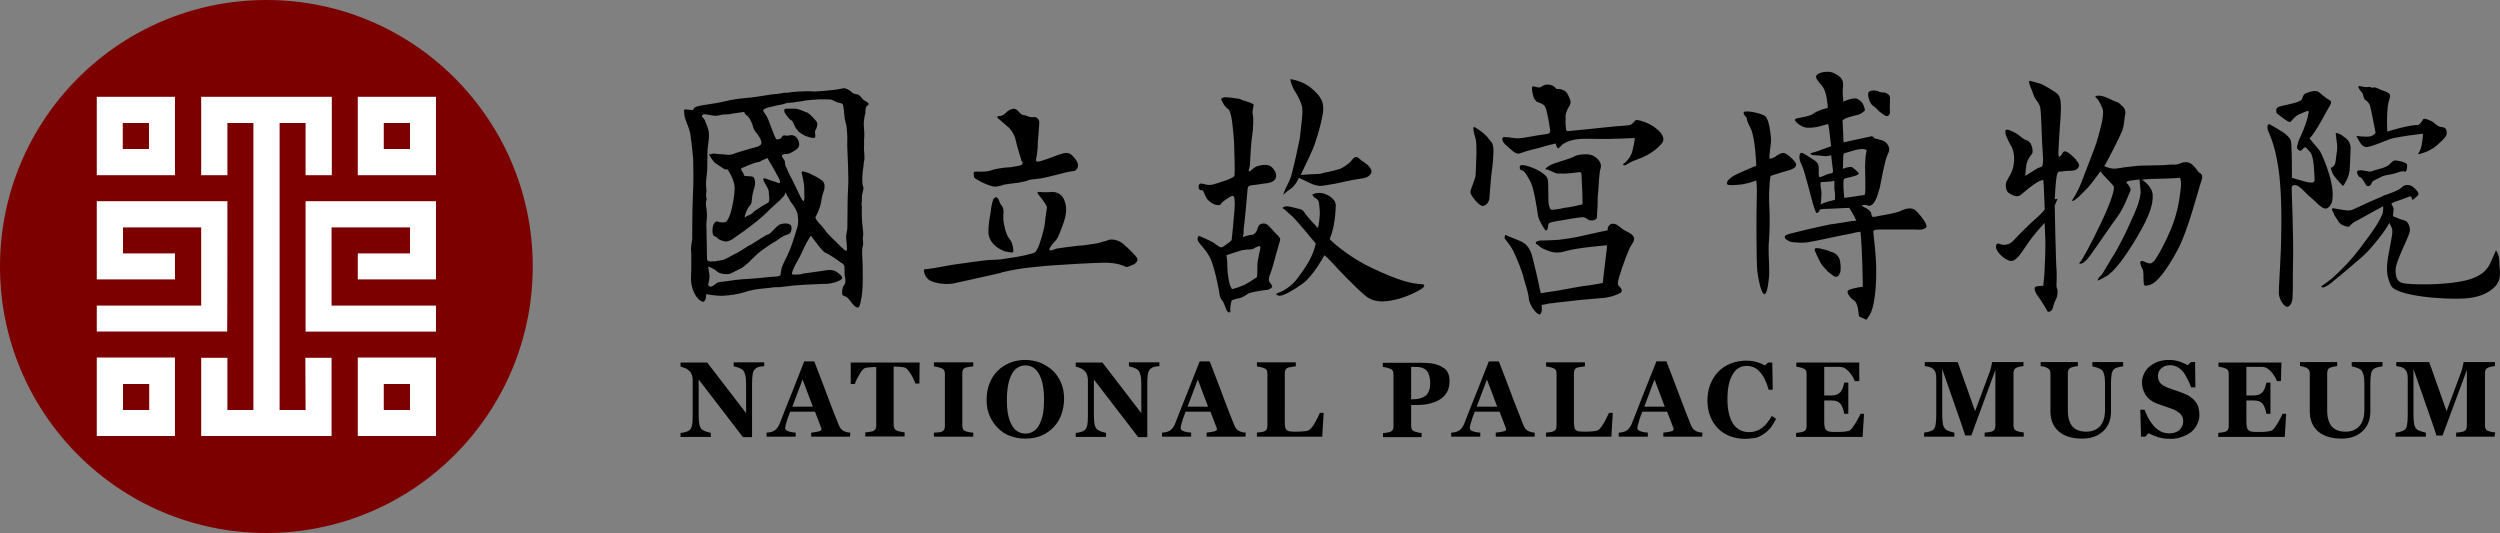
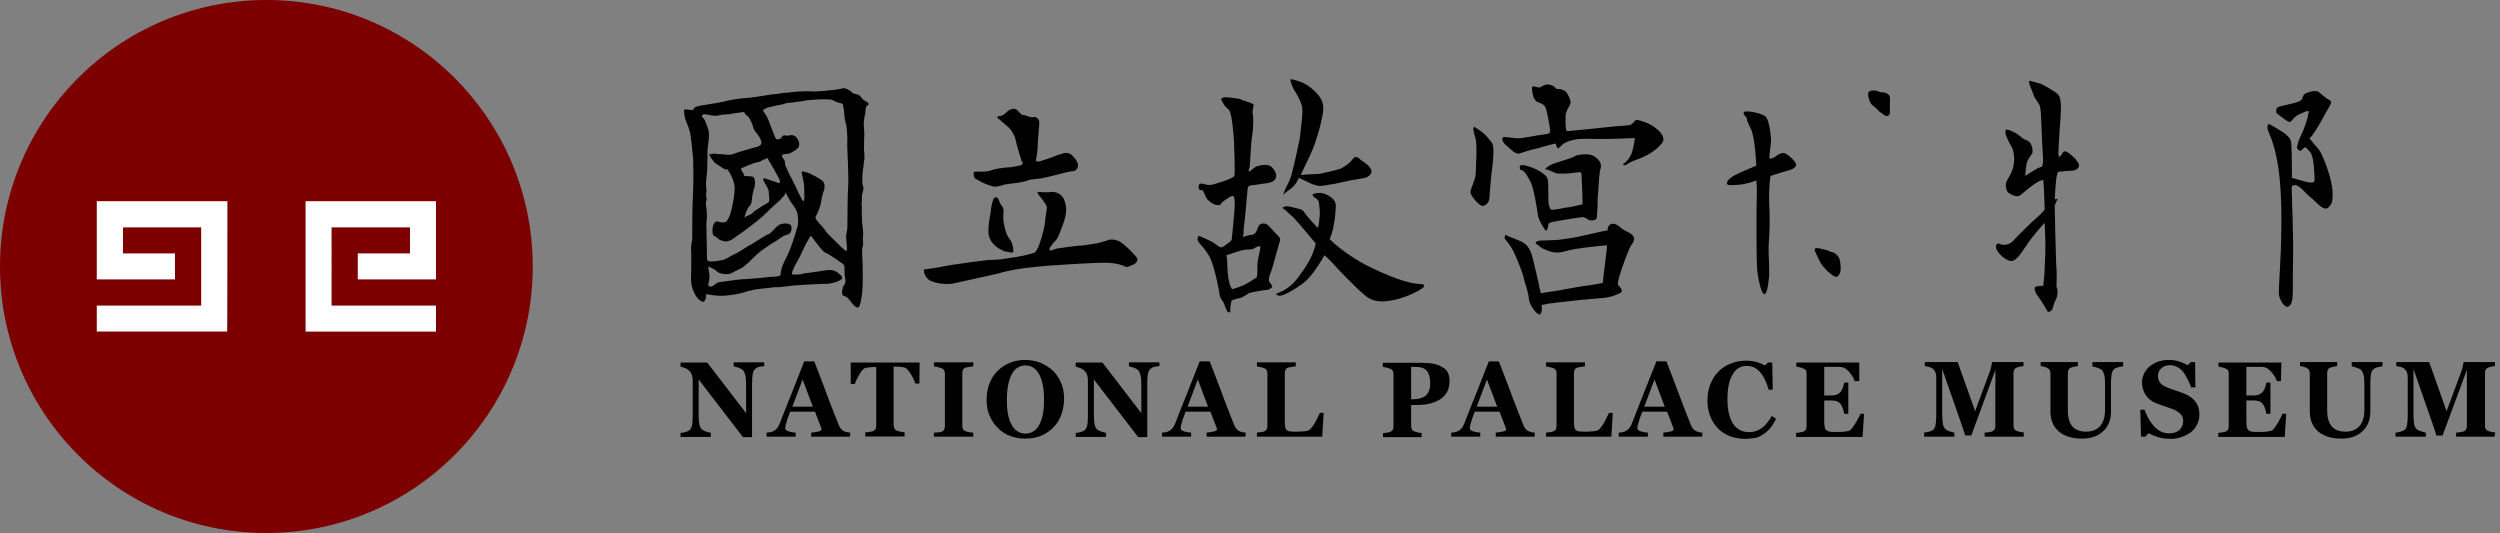
<svg xmlns="http://www.w3.org/2000/svg" version="1.1" id="圖層_1" x="0px" y="0px" viewBox="0 0 1048.8 223.6" style="enable-background:new 0 0 1048.8 223.6;" xml:space="preserve">
  <rect x="0" y="0" width="1048.8" height="223.6" fill="#808080" stroke="none" />
  <style type="text/css">
	.st0{fill:#7D0000;}
	.st1{fill:#FFFFFF;}
</style>
-   <path d="M342.8,51.4c-0.4-0.8-2.5-3-3.7-3.9c-0.3-0.3-0.6-0.4-1-0.4c-1.6-0.8-4-1.7-5-1.5c-0.2,0-0.4,0-0.6,0c-1,0-1.2,0-2.6,0  c-1.6,0-0.6,1.8-0.6,1.8s1.5,2.4,2.5,3c0.2,0,0.4,0.2,0.6,0.4c0.6,1,1.1,2.8,2.3,4c0.6,0.8,2,1.6,3.1,2.2c1,0.4,1.8,0.6,2.8,0.8  c2.4,0.6,1-1.6,1.4-3C342.8,53.6,343,52.2,342.8,51.4L342.8,51.4z" />
  <path d="M363.1,42.4c-1.4-0.6-1.6-1.6-2.6-2.4c-1-0.8-2-0.2-3-1.2c-1-1-2.8-1.8-3.2-1.8c-0.6,0-2,0.4-4.4,0.7c-2.4,0.2-7,0.9-10,0.6  l-1.8,0c-1.8,0-3.8,0.1-5.6,0.3c-1.4,0.2-2.6,0.4-3.2,0.3c-0.4,0-0.8,0-1.2,0.2c-1.2,0.2-2.6,0.4-4.2,0.5c-3.4,0.5-7.2,1.1-7.2,1.1  s-0.6,0-1.4,0.2c-0.8,0-2,0.2-3.2,0.3c-2.2,0.2-4.8,0.5-8.4,1.4c-3.6,0.9-9,1.4-11,2c-1.8,0.4-2,1.6-2,1.6s-2-0.2-3-0.3  c-1.2,0-0.6,0.8-0.6,2c0,1.4,0.7,2.8,1.9,6c1.1,3.2,1.4,9.4,1.8,12.8c0.1,3.6,0.2,10-0.1,15.1c-0.3,5.2-0.3,18.3-0.3,18.7  c0,0.4-0.6,2.8-0.5,4.4c0.2,1.8,0.1,5.4,0.1,8c0,2.6-0.5,5,0.6,8.4c1.1,3.4,3.3,5.4,4.5,5.3c1.2-0.4,1.2-3.2,1.2-3.2s3.6,0.7,6,0.7  c2.4,0,3.8-0.3,5.6-0.5c1.4-0.2,3.6-0.7,6-1.5c0.8-0.2,1.8-0.4,2.6-0.6c1.4-0.2,3.6-0.5,6-0.7c1.4-0.2,2.8-0.4,4.2-0.3  c1.4-0.2,3-0.3,4.4-0.5c0.6,0,1.2-0.2,1.6-0.2c0.8,0,2.4-0.2,4-0.3c3.8-0.1,8.4-0.5,10.2-0.4c2.6-0.2,5.2-1.1,6-1.9  c1-0.6,0.4-1.4-1.7-3c-2-1.4-4.2-0.9-6.6-0.5c-2.2,0.4-5.4,0.7-7.8,1.1c-0.2,0-0.4,0.2-0.4,0.2c-2.4,0.4-4.2,0.1-4.2,0.1  s0-1,0.8-2.6c0.6-1.6,2.3-3.9,3.9-7.7c1.7-3.8,3.3-5.9,3.3-5.9c1.8,2.2,4.5,6.3,6,7.1c1.8,0.6,7.1,4.5,7.1,4.5s1,0.4,1,1.8  c0,1.6-0.1,3,0.3,4.4c0.2,1.6,0,2.4-0.4,2.8c-0.4,0.6-0.6,0.6-0.8,2c-0.2,1.2-0.4,2.6,1.1,2.8c1.6,0.4,2.7,3.2,4.3,4.3  c1.6,1.2,2,0,2.7-4.3c0.7-4.6,0.4-10.2,0.4-13.1c-0.1-2.8-0.5-6.6,0.1-8c0.4-1.4-0.3-2.8,0.1-4.2c0.2-1.6-0.5-5-0.5-7.4  c-0.2-2.4,0.1-4.6-0.1-5.4c-0.2-1,0.2-1.4,0.1-3.2c-0.2-1.8,1.1-3.6,0.5-4.8c-0.6-1.2-0.3-5-0.1-6.8c0.4-2,0.3-3.2,0.5-3.8  c0.2-0.6,0.2-1.4,0.1-3.2c-0.2-1.8-0.2-2.2-0.1-3.4l0-2.6c0.2-1.4,0.1-3.4-0.1-5.8c-0.2-2.2,0.7-5.4,0.7-5.4s-0.2-2,0.6-2.8  C364.9,43.8,364.5,43.2,363.1,42.4z M334.5,95.3c0,0-1.5,5.2-2.9,8.9c-0.6,1.4-1,2.4-1.4,3.2c-1.2,2.4-1.7,3.4-2.1,4.5  c-0.4,1-0.7,3.6-0.7,3.6l-0.4,0.2l-0.4,0.2c0,0-1.6,0.2-3.8,0.3c-2.9,0.3-5.7,0.6-8.6,0.8c-4,0.1-7.4,0.7-9.6,1  c-2.2,0.4-3,0-4.4,1.1c-1.4,1.2-2,1.4-2.8,0.9c-0.6-0.6-0.2-1,0-1.8c0-0.6,0.4-1.4,0.2-3c-0.2-1.6-0.5-3.4-0.5-3.4s2.4,0.8,3.7,2.1  c1.4,1.2,4.6,1.3,5.6,0.9c0.8-0.4,3.4-1.7,4.6-2.3c0.6-0.2,1.8-1.4,3.2-2.5c1.2-1.4,2.6-2.5,3.6-3.5c1.8-1.6,3.6-2.7,5-3.7  c0.4-0.2,0.8-0.6,1.2-0.8c1-0.4,2-1.2,3-1.9c0.8-0.6,1.8-1.2,2.8-1.5c0.8-0.2,1.2-0.4,1.6-0.8c0.6-0.8,0.8-1.8,0.6-2.6  c0-0.4-0.2-0.8-0.6-1c-1-0.6-2.6-0.6-4-0.1c-0.2,0-0.4,0-0.4,0.2c-1.6,0.8-3.2,3.3-4.2,3.7c0,0.2-0.2,0.2-0.2,0.2  c-1.2,0.2-5.6,3.3-7.8,4.6c-0.2,0-0.4,0.2-0.6,0.2c-2.2,1.4-4.4,2.9-5.8,3.5c-1.8,0.8-4,2.5-6,2.7c-1.8,0.4-2.8,0.5-4.2,0.5  c-1.6,0-1.6-1-1.6-1s-0.1-8-0.2-10.6c0-2.4,0-2.6-0.1-3.6c0-1,0.2-2,0.2-2.6c0.2-0.4,0-4.3-0.3-5.4c-0.1-0.5-0.1-1.8,0.1-2.3  c0.4-0.8-0.1-1.1-0.1-2.3c0-1.2,0.3-1.2,0.1-2.8c-0.2-1.8-0.1-3.4,0.1-4.8c0.2-1.4,0.3-3.4,0.3-3.4l0.1-7.8c0.3-3.4,0.9-5.6,0.5-8  c-0.4-2.2-1.3-3.4-1.5-4.4c-0.2-0.8-1.4-1.8-1.4-1.8s0.2-1,1.2-1c1,0,4.2,1.1,6,0.5c2-0.6,3.2-0.3,4.6-0.5c1.2-0.4,4.8-0.7,5.6-0.9  c0.8-0.2,0.2,0.4,1.2,1.2c0.8,0.4,1.6,1.6,2.1,2.8c0.4,0.8,0.8,1.8,0.8,2.2c0.4,1.4,1,2,1,2s2,2.4,2.3,3.6c0.4,1.2,0.4,1.8-1,2.6  c-0.6,0.2-1.8,0.6-3.2,0.9c-2.4,0.8-5.4,1.5-6.8,2.1c-2.2,1-4,0.3-5.6,0.3c-1.6,0-2.6-0.2-3.2-0.3c-0.6,0.2-2,0.4-2,0.4  s1.7,3,2.9,3.8c1.4,0.8,3.3,2.4,4.1,2.5c1-0.2,0.8,0,0.8,0s3.1,4.2,3,8c-0.1,4-1.4,10.1-2.4,12.1c-1,1.8-1,2.2-2.8,2.1  c-2,0-2-0.8-2.8-0.2c-0.8,0.6-1.4,1.8-1.3,4.2c0.2,2.4,1.4,1.6,1.9,2.4c0.6,0.8,1.8,1.2,2.6,1.4c0.8,0.2,1.4,0.6,3.8-0.7  c1-0.8,4-2.7,7.1-5.1c2.8-2.1,5.7-4.5,7.1-5.9c0.6-0.6,1-1,1.6-1.6c1.6-1.4,3-2.7,4.3-3.9c0.8-1,1.6-1.6,1.8-2  c0.4-1,0.4-1.2,0.4-1.2s1.2,2.2,2.1,3.8c0.2,0.4,0.4,0.6,0.6,0.8c1,1.4,2.5,3.4,2.5,5.6C335.1,93.7,334.5,95.3,334.5,95.3  L334.5,95.3z M311.8,72.6c-0.2-0.4-1.6-2-0.4-2.2c0.8-0.2,2.2-1,3.6-1.5c0.2,0,0.4,0,0.6-0.2c1.4-0.6,2.4-0.6,3.2-0.9  c0.8-0.6,3.2-1.5,3.2-1.5l0.8,1.6c0,0,0.4,0.4,0.8,1.2c0.6,1.2,1.7,2.8,2.1,3.8c1,1.6,1.7,3,1.5,3.6c0,0.6-0.8,0.2-1.4,0  c-0.2-0.2-1.4-0.4-2.4-0.8c-0.6-0.2-1.2-0.4-1.6-0.6c-1-0.4-1.8-0.4-1.6,0.2c0,0.8,2.1,3.4,2.3,5c0,1.6,0.5,3.4,0.1,4.2  c-0.2,0.8-2,1.2-3.4,2.3c-1.6,1.2-3,1.7-3.4,2.5c-0.2,0.2-0.8,0.6-1.2,0.8c-0.8,0.4-1.4,0.6-1.4,0.6s-0.8,0.8-0.8,0.4  c0-0.6,0.9-3.6,2.1-4.7c0-0.2,0-0.2,0.2-0.2c0.8-1.2,0.6-1.8,0.9-4c0.4-2.2,0.8-3.2,1.1-4.4c0.2-1.4,0-2.6-0.5-3.4  c-0.2-0.2-0.6-0.4-1.2-0.4c-1.2-0.2-2.8,0-2.8-0.4L311.8,72.6L311.8,72.6z M355,105.2c-0.8,0-3.7-3.3-5.7-5.1l-2.5-2.6  c0,0-1.6-2.4-3.3-4c-1.6-1.8-1.4-2.4-1.4-2.4s2.1-3.7,2.5-7.1c0.5-3.4,1.3-3.8,1.3-5.6c0.2-1.6-0.9-2.6-0.9-2.6s-2.2-1.6-4.7-2.7  c-1-0.6-2-0.8-2.6-1c-0.8-0.2-1.2-0.2-1.2-0.2s-0.4,0.2,0,1.4c0.2,1.2,0.9,3.4,0.9,6c0,2.6,0.3,5.4-0.5,5c-0.8-0.6-3.1-6.2-4.2-8.2  c-0.2-0.4-0.4-0.8-0.6-1.2c-1-1.6-1.7-3.6-2.3-4.8c-0.8-1.2-0.2-1.8-0.7-2.8c-0.6-1-1.6-2-0.8-2.4c1-0.4,2-0.2,2.8-0.5  c0.2,0,0.6-0.2,1.2-0.6c1.2-0.6,2.6-1.5,2.8-2.3c0.6-1.2-0.3-3.2-1.1-4c-0.4-0.4-1-0.6-1.6-0.8c-0.6,0-1.2,0-1.6,0.2  c-1.4,0.2-2-0.6-2.8,0.5l0,0.2c-1,1.2-2.4,0.8-2.4,0.8s-1-2-1.7-4c-0.4-1-0.8-2-1-2.6c-0.5-1.7-1.3-3.2-2.3-4.6c0,0-1.2-1,0.4-1.6  c0.6-0.4,1.8-0.6,3-0.9c1.4-0.4,2.8-0.7,4.2-0.9c0.8-0.2,1.4-0.4,2-0.6c0.8,0,1.6-0.2,2.4-0.2c2.2-0.4,4.4-0.5,5.6-0.9l0.2,0  c1.6-0.2,3-0.3,3.8-0.3c0.8-0.2,3.2-0.1,5.2-0.1c2,0,2.2,0.6,4,1.3c1.8,0.4,2.2,0.2,2.4,1.8c0.4,1.6,0.3,4.4,0.9,6.4  c0.6,1.8,0.5,3,0.7,5c0.2,1.8-0.1,4.2,0.1,6.8c0.1,2.6,0.6,12,0.3,15.7c-0.3,3.8-0.2,11.2-0.3,15.1c0.1,4-0.7,3.8-0.5,6.4  c0.2,2.4,0.2,2.6,0.3,3.4C355.2,104.2,355.6,105.2,355,105.2L355,105.2z M410.7,75.8c1.2,0.8,4.8,2.3,6.4,2.5c1.2,0,1.7-0.2,2.7-0.4  c0.4,0,0.8-0.2,1.2-0.4c1.9-0.4,5.6-0.7,6.6-0.9c1-0.4,2.5-0.3,3.8-1c0.7-0.3,2.2-0.4,2.2-0.4s0.6,0,3.3-0.4  c2.7-0.4,10.6-2.7,12.4-2.9c1.9-0.2,1.9-0.2,2.7-1.4c0.6-1.4,0.2-2.7-1.9-5c-2.3-2.5-4.6-0.8-6-0.6c-1,0.4-7.9,3.1-8.9,2.9  c-1-0.2-0.4-1.4-0.2-2.9c0.2-1.2,0.4-3.1,0.4-5.4c0.2-2.3,0.4-5.6,0.6-7.7c0.2-1.9-1.5-2.9-2.1-2.7c-0.8,0.2-1.9,0-2.3-0.2  c-0.4,0-0.8-0.4-1.9-0.6c-0.8,0-1.2-0.2-1.9-1c-0.8-0.8-1.4-1.7-2.7-1.7c-1.2,0.2-2.3,0.8-3.3,1.9c-0.8,0.8-1.4,1-2.3,1.2h-0.6  c-1,0.2-0.2,1-0.2,1s0.4,0.2,0.8,0.6c0.8,0.8,2.5,2.1,3.1,2.7c1.2,0.8,3.1,3.5,3.5,5.8c0.4,2.1,2.3,8.1,2.3,8.1s0,0.4,0.4,1  c0.6,0.6,0,1.5-1.7,1.7c-1.7,0.2-2.5,0.6-3.9,0.6c-1,0-2.3,0.2-3.7,0.4c-1.2,0.2-2.5,0.4-3.5,0.8c-1.9,0.8-4.8,0.6-6.4,0.6  c-1.7-0.2-1,1.2-1,2.1C408.8,74.9,409.2,74.9,410.7,75.8L410.7,75.8z M476.6,107.7c-0.8-1-2.7-3.1-5.2-5.2c-2.5-2.3-5.4-2.1-6.2-1.9  c-0.8,0.4-3.1,1-5,1.5c-1.9,0.2-5.8,1-7.9,1c-1.9,0.2-8.3,1-9.1,1.2c-0.6,0.2-2.9,1.2-2.9,0.6c-0.2-0.6,0.6-1.9,1.9-3.3  c1.5-1.4,1.9-2.5,3.5-6.8c1.7-4.4,2.1-7.7,0.8-10.8c-1.2-3.3-4.4-3.5-5.2-3.5c-1,0.2-4.1,0.2-5.6,0c-1.2,0,0.4,1.7,0.4,1.7  s3.1,3.7,3.1,4.8c0,0.8-0.6,3.5-0.8,6.2c-0.2,2.7-2.3,9.9-3.3,11.4c-0.8,1.4-0.6,1.4-4.3,2.3c-2.1,0.6-7.3,1.4-11,1.9  c-1.4,0.2-2.7,0.2-3.5,0.2c-2.7,0-13.9,1.7-16.8,2.1c-2.9,0.6-10.6,1.9-11.6,1.9c-0.8,0,0,3.7,2.5,4.8c2.5,1.2,7.3,1.9,11,0.8  c3.5-0.8,9.9-2.1,18.4-4.1c0.2,0,0.2-0.2,0.4-0.2c8.7-2.1,14.5-2.3,20.3-2.9c5.2-0.4,18.9-1.2,23.6-1.2c5,0.2,7,1.2,8.1,1.7  c1,0.4,1.7-0.4,3.5-1C477.6,109.7,477.4,108.5,476.6,107.7L476.6,107.7z" />
  <path d="M420.4,86.5c-0.2-0.2-0.4-0.6-0.6-0.8c-0.6-1-0.8-2.3-1.4-2.7c-0.8-0.8-1.7,0.6-1.7,0.6s-1,3.1-1,4.8  c-0.2,1.7-1.2,5.2-1,9.7c0.4,3.3,3.1,5.6,5.2,6.6c0.8,0.4,1.5,0.8,1.9,0.8c0.8,0,3.3,1,3.3,0c0-1.2-0.2-3.7-1.7-5.4  c-1.4-1.7-2.3-5.8-2.5-8.1C420.8,90.1,421.4,87.8,420.4,86.5z M533.3,113.8c0.8-2.2,2.2-8,3-10.4c0-0.4,0.2-0.6,0.2-0.8  c0.4-1.4,1-2.6,0-3.2c0-0.2-0.2-0.2-0.2-0.4c-1-0.8-2.4-2.6-4-4.2c-1.8-2-4-0.6-4.2-0.2c-0.4,0.6-0.6,1.8-1.2,2.8  c-0.8,1-1.4,1.2-2.6,1.2c-1,0.2-2.2,0.6-2.6,0.8h-0.2c0,0,0-0.6,0.2-1.6c0-0.8,0-1.8,0.2-3c0.4-2.8,1.4-14.5,1.4-14.5s0-1.2,0.4-2  c0.4-0.8,3-0.6,4.6-1c1.6-0.4,4.2-0.2,6-1.4c1.8-1.4,1.2-3.8-0.6-5.6c-1.6-1.8-4.8-1-6.2-0.6c-1.2,0.2-2.8,2.2-3.4,2.2  c-0.6,0,0-1,0.2-2.2c0.2-1.4,0.4-9,1-12.7c0.6-3.6,0.6-8.2,0.2-9.4c-0.2-1.4,0.6-3.2,0.4-3.8c-0.4-0.4-2.6-1.2-4-1.6h-0.2  c-1.4-0.4-1.2-0.8-2.2-0.8c-1-0.2-4-0.6-5.6-0.6c-1.8,0.2-1.6,1-1.6,1l1,1.8c0,0,0.4,1,2,2.2c1.6,1.4,2,9,2.4,13.5  c0.2,4.6,0.4,13.1,0.2,14.3c0,1.2-7,3.2-9,3.8c-2.2,0.6-4-0.4-5-0.4s-1.2,1-1,2c0.2,1,1.6,0.8,1.6,0.8s0.6,0.8,1.2,2.4  c0.4,1.4,2.6,3.4,4.6,3.8c2,0.2,1.4,0,2-0.6c0.6-0.6,0.8-1,1.6-1.4c0.8-0.6,2.6-2,3.4-1.8c0.8,0.2,0.8,3,0.6,6  c-0.2,3-1.2,12.5-1.2,12.5l-0.8,0.8c-0.8,0.6-2.6,2-3.2,2.2c-0.6,0.4-2.2-0.8-3.2-1.6c-0.8-0.8-6.6-3.2-6.6-3.2s-1,1.2-0.2,2.4  c0.8,1.4,2.4,2.4,4.6,6.2c2.2,3.6,4.2,15.1,4.2,15.1s0,2,1.2,3.4c1.2,1.4,1.6,4.6,2.6,5c1.2,0.2,0.8-0.2,0.8-1.4s0.6-3.6,0.6-3.6  s1-0.4,2.6-0.8c0.8,0,1.6-0.4,2.4-0.8c0.8-0.4,1.6-1,2.2-1.4c1-0.4,6.6-1.4,7.8-1.4c1.2-0.2,2-1.2,2-1.2s0.2-0.6-0.8-1.6  C531.9,117.8,532.3,116.2,533.3,113.8L533.3,113.8z M527.5,112.1c0,3.4-0.2,4.2-0.2,4.2s-3.6,2.4-5.6,3.4c-0.2,0-0.4,0-0.6,0.2  c-1.8,0.8-4.2,1.4-4.2,1.4s0,0.2-0.6-1c-0.6-1-1.4-5.4-1.4-8.4c0-3.2-0.4-4.8-0.4-4.8s5.2-1.8,6.8-2.2h0.4c1.4-0.4,3,0,4.2-0.6  c1-0.6,2.4-1.4,2.8-0.8C529.1,104.1,527.3,108.9,527.5,112.1L527.5,112.1z M541.5,79.2c2.2-1.6,3.4-4.6,3.4-4.6s1.8,0.8,3.4,1.6  c1.6,0.8,3.2,1.6,5.2,1.8c1.2,0,2.2-0.2,3.4-0.4c1.2-0.2,2.4-0.4,3.6-0.6c3-0.6,5.8-1.4,8.8-1.8c3.2-0.6,4-0.4,5.4-1.8  c1.4-1.4,0.4-3-1.2-4.4c-1.4-1.2-2-1.2-3.4-2.6c-1.4-1.2-2.2-0.2-3,0.8c-0.8,1.2-3.4,3-4.8,3.6c-1.2,0.4-1.6,0.4-2.8,0.8  c-0.8,0.2-1.8,0.4-2.6,0.6c-0.8,0.2-1.6,0.2-1.8,0.4c-0.6,0.2-1.4,0.4-2.8,0.4c-1.4,0-6.6,0.4-6.6,0.4s0.2-0.4,1.2-2.6  c1-2,4-8.2,4.8-10.8c0.8-2.4,2.2-6.6,3.2-12c1-5.4-1.2-8-5-11.2c-3.6-3-8.6-3.6-8.6-3.6c0,0.6,0.6,3.2,2.4,5.8  c1.6,2.6,2.6,5.4,2.6,6.2c0,0.8,0.2,1.8,0,3.2c0,1.2-0.4,4-1,9.6c-0.2,1.2-1.4,6.4-1.8,8.4c-0.4,2-1,4-1.6,6.6  c-0.8,3.2-2.2,5-2.6,6.2c-0.6,1.2-1,2.6-1,2.6S539.3,80.6,541.5,79.2L541.5,79.2z" />
  <path d="M596.2,119.2c-4-0.2-9.4-1.4-20.7-6.8c-11.3-5.4-17.7-12.1-17.7-12.1c2.2-4.6,2.6-12.6,2.6-14.5c-0.2-1.4-1.4-3-3.6-4  c-0.4-0.2-0.8-0.4-1.4-0.6c-3-0.8-4.8,0.4-4.8,0.4s0,0.8,1.4,1.6c1.4,0.8,1.4,1.8,1.6,4.6c0.4,3-0.6,7.2-0.6,7.8  c0,0.4-5.2-5.4-5.6-6.2s-1-1.6-3.4-2c-2.4-0.6-4-1.2-5.4-0.6c-1.2,0.6,0,0.8,0,0.8s1.8,1.6,4,3.6c2,2,9.4,11,9.4,11  c-1.2,5-3,8.2-7.2,13.9c-3,4.4-7,6.2-8.6,6.8c-0.6,0.2-0.8,0.4-0.8,0.4s0,0.6,0.8,0.6c0.2,0.2,0.4,0.2,0.8,0.2  c1.6-0.2,5.2-2,9.6-5.2c4.4-3.2,9-11.8,9-11.8s0.4,0.2,1.2,1c0.4,0.4,1.2,1.2,2,2c2.2,2.6,10.2,10.8,13.7,13.7c3.6,3.2,7.8,3,12.5,2  c5-1,10.8-4,12.1-5.2C598.4,119.2,596.2,119.2,596.2,119.2L596.2,119.2z M684.8,98.6c-1.4-1.3-2.9-1.5-4.5-2.8  c-1.6-1.3-3-2.5-4.7-1.7c-1.5,1-1.1,2.5-1.1,2.5s-6.4,1.3-11.4,2.5c-2.5,0.6-6,1.1-9.1,1.5c-3.1,0.2-5.8,0.3-7.2,0.3  c-2.7,0-2.9,1.2-2.1,1.6c0.8,0.2,1.2,1.3,3.3,2.1c1.4,0.6,3.3,1.5,5.9,1.3c0.8,0,1.9-0.2,3.1-0.6c4.8-1.4,17.1-2.4,17.1-2.4  s0.2,0.4-0.3,3.9c-0.5,3.5-1.4,11.9-1.4,11.9s-5.4,1.1-8.1,1.3c-1.4,0.2-6.4,1.1-10.7,1.9c-3.9,0.6-7.2,1.1-7.2,1.1s0-0.2-0.6-2.5  c-0.4-2.3-2.1-9.5-2.9-12.6c-0.8-3.1-2.2-5.6-5-6.7c-2.9-1.3-5.7-2.2-6.1-2.6c-0.6-0.2-0.6,1.4-0.6,1.4s2.6,3.1,3.6,5.2  c1,1.9,4.2,9.5,4.5,11.8c0.6,2.3,1.8,5.2,2.1,8.5c0.4,3.1,4,7.3,4.8,6.3c1-1,0.5-3.8,0.5-3.9c0,0,0.4,0.1,3.3-0.6  c0.8,0,2.1-0.2,3.5-0.4c5.6-0.7,14.6-1.6,17.7-1.8c3.7-0.1,7-1.3,8.7-2.3c1.5-1-1-3.1-1-3.1s-0.6-0.4,0.5-3.9  c0.9-3.3,3.9-11.3,4.8-12.7C685.1,101.7,686.4,100.1,684.8,98.6L684.8,98.6z M624.9,58.7c-2-3.1-6.5-5.5-6.5-5.5  c-0.6,0.6-0.2,1.9,0.5,4.5c1,2.7,0.2,12.8,0.2,14.8c0.2,2.3-2.2,6.6-2.2,8c-0.2,1.4,3.2,5.2,4.6,5.8c1.2,0.4,2.9-0.8,3.3-2.8  c0.2-2.3,0.3-4.7,0.8-9.7c0.7-4.9,1.2-10.7,0.8-12.3C626.3,59.9,624.9,58.7,624.9,58.7z M694,53.3c-2.6-1.9-6.5-3-7.4-3  c-0.6,0-1.3,1.2-2.1,1.8c-1,0.8-4.3,0.5-10.7,1.3c-6.4,0.7-15.9,1.6-15.9,1.6s-0.6,0.2-0.8-0.4c-0.2-0.6-0.4-2.7-0.3-4.3  c0-1.8-0.2-2.1,0.5-3.7c0.4-1.6,2.3-2.8,1.3-5.1c-1-2.3-1.6-3.5-3.2-3.8c-0.2,0-0.2,0-0.2-0.2c-1.6-0.2-2.3-0.2-2.3-0.2  c-1.4-2.1-4.5-2.3-6-1.1c-1.3,1.4-3.9-0.7-4.1,0.3c-0.4,1,0.5,4.1,0.5,4.1s0.4,1.2,1.2,1.9c0.8,0.6,3.1,0.9,3.7,2.3  c0.8,1.2,1.9,7.9,2.1,9.7c0.2,2.1-1.5,1.6-3.3,2c-1.9,0.2-8.1,1.5-9.7,1.5c-1.4,0.2-4.3-0.5-6.2-0.5c-1.6,0-0.7,2.3,0.6,3.3  c1.4,1.1,4,4.2,5.7,3.6c1.9-0.6,3.3-1.2,8.1-2.3c4.6-1.4,7.2-1.9,7.2-1.9s0,0.8,0.6,1.7c0.4,0.8,0.8,0,1.5-0.6l0.2-0.2  c1-0.8,0.2-0.6,1.3-1c1-0.6,1.9-1,4.6-1.6c2.7-0.4,6-0.3,10.3-0.2c4.3,0.1,14.6-0.4,14.6-0.4s0,1.7-0.9,5.1c-0.7,3.7-4,5.9-4,5.9  s0,0.6,0.8,0.4c0.8,0,0.8-0.8,4.6-2.2c3.5-1.2,7.5-3.2,10.2-6.2c0.8-0.8,1.3-1.6,1.3-2.2l0-0.6C697.6,56.3,695.8,54.6,694,53.3  L694,53.3z" />
  <path d="M654.3,87.6c-1.6,0.2-3.3,0.6-3.7,0.3c-0.4-0.4-1-2.1-1-3.3c0-1.4-0.1-5.8-0.1-7.4c-0.2-1.6,0.3-2.7-2.4-4.6  c-2.8-2.1-8.4-3.9-9.2-3.2c-0.8,0.8,0,1.9,0,1.9c1.9,0.2,2.6,2.3,4.2,5c1.4,2.5,2.9,12.4,3.1,14.1c0.2,1.7,2.6,5.8,3.2,6.2  c0.6,0.4,1-0.8,1.1-2c0-1.2,1.1-1.4,3.5-1.8c0.2,0,0.6-0.2,1.2-0.2c3.1-0.6,8.7-1.5,9.9-1.5c1.4,0.2,2,1.1,2.7,1.3  c0.6,0.2,2.7,0.2,3.1-1c0.2-1,0-1.8,0.3-4.5c0-2.5,0.1-5.6,0.3-6.6c0.3-3.5,0.3-7.6,1-9.7c0.7-2.3-1.2-4.1-3-5.2  c-1.8-1.1-6.4-0.7-7.8,0.1c-0.8,0.6-3.5,1.4-6,2.2c-1.7,0.6-3.3,1-3.9,1.4c-1.2,0.4-3.1,2-2.3,2c1-0.2,2.9,1.3,4.9,1.7  c0.4,0,0.8,0,1.2,0c2.3,0.2,5.8-0.3,7.4-0.5c1.9-0.4,1.4,0.6,1.6,4.3c0.3,3.7,0.3,9.1,0.3,9.1s-3.9,1-6,1.3  C656.9,87,655.5,87.4,654.3,87.6L654.3,87.6z M785.7,44.3c0.8,0.6,1.8,1.4,2.6,2.4c0.8,0.6,1.6,1.2,2.2,1.6c1.6,1,2.4-0.2,2.4-1.4  c-0.2-1.4,0-3.8,0-5.2c0.2-1.6-0.8-2.4-2-2.8c-1.2-0.4-0.8,0.2-2.6-0.4c0,0-0.2,0-0.2-0.2c-2-0.6-3.6-0.4-4.2,0.4  c-0.4,0.8,0,2.2,0,2.2S784.3,43.3,785.7,44.3z M753.4,69.6c0.6-0.8-0.8-2.4-2.2-3.6c-0.6-0.6-1.2-1-1.8-1.4c-1.4-1-3,0-4.2,0.8  c-1,1-2.8,1.2-2.8,1.2c-0.4-1,0.6-5.6,0.6-8.2c-0.2-2.4-0.8-8.2-2.4-9.6c-1.6-1.4-8.4-2.6-9-1.8c-0.6,0.8,1.2,2.4,1.2,2.4  s-0.4,0.6,1.6,4.4c2,3.8,2.4,15.7,2.4,15.7s-6.8,2.8-9.4,4.2c-2.6,1.6-3.2,2.8-2.8,3.6c0.4,0.6,3.4,0.4,6.6,0  c3.2-0.6,5.6-1.6,5.6-1.6s0.4,3,0.2,7.4c-0.2,4.4-0.2,26.1,0.2,30.5c0.6,4.6,1.6,8.6,2.6,9.6c1,1,1.8-1.8,2.2-5.6  c0.6-4-0.2-9.8,0-14.9c0.4-5.4,0.6-10.2,0.2-17.7c-0.2-7.4,0.6-11.2,0.6-11.2s1.6-0.6,4.4-1.4c1.4-0.4,2.8-0.8,4-1.2  C752.3,70.8,753.2,70.2,753.4,69.6L753.4,69.6z" />
-   <path d="M804.2,88.8c-2.2-2.4-5-1.2-7.6,0c-1.8,0.6-5.8,1.4-8.4,1.8c-1.4,0.4-2.6,0.4-2.6,0.4s-0.4-0.4-0.6-1.4c0-1-2-2.4-2.8-2.6  c-1-0.4-1-1-1-1h1.6c0.6,0,1,0.6,2,0.2c1-0.4,2.4-2,3.4-6.2c0.2-0.4,0.2-0.8,0.4-1.2c1-5.2,2.4-12.3,3.2-13.7c0.6-1.4,1.4-2.6,0-4.6  c-0.6-1-2.2-1.8-3.6-2c-1-0.4-1.8-0.4-1.8-0.4s-0.6-1.4-1.8-0.8c-0.8,0.2-4,0.8-6.6,1.4c-2.4,0.6-4.6,1-4.6,1l-0.4-9  c0,0-0.6,0.2,0.8-0.8c1-0.6,2.8-1,4.2-1.4c0.6-0.2,1.2-0.2,1.6-0.4c1.2-0.2,2.8-1.8,2.8-1.8c-0.6-3.4-2-4.2-3.6-5h-0.8  c-2,0-4.8,1.4-4.8,1.4s0.2-0.4,0-1.8c-0.2-1.2-0.2-2.8,0-4.8c0.2-2-0.4-3.8-3.4-5.2c-1-0.6-2-0.8-3.2-0.8c-2.2,0-4.2,0.8-4.6,1.6  c-0.6,1,0.8,2.4,2.6,4.6c1.2,1.6,1.8,4.6,2,6.8c0.2,1.2,0.2,2,0.2,2l-0.2,0.2c-0.8,0.2-4.4,1.2-5.6,2.2c-1.6,1.4-6,1.8-7.4,2.2  c-1.4,0.4,0.2,1.8,0.2,1.8s1.6,1.4,3,1.8c1.2,0.6,5.2,0.2,7-0.4c1.2-0.4,2.2-0.6,2.8-0.8h0.4c0,0,0,0.4,0.4,2.4  c0.2,2.2,0.8,6.8,0.8,6.8s-0.6,0.2-1.6,0.6c-2,0.8-5.4,2-6.4,2.2c-1.4,0.2-0.2,1,0.6,1c1,0,3.4,0.2,4.8,0.4h1  c0.5-0.1,1.1-0.2,1.6-0.4l0.8,6.8c0,0-0.2,0.8-0.6,0.8c-0.4,0-1,0.2-1.8,0.4c-1.2,0.6-2.8,1.2-3.2,1.2c-0.6,0-0.4-2.4-0.4-3.8  c0-1.6-0.6-2.6-2.4-3.6c-1.8-1.2-3.8-2.6-4.8-2.8c-1,0-1.4,2.4,0,5c1.4,2.6,4.2,15.1,5.2,17.7c0.8,2.6,1,2.8,1.6,2.4  c0.6-0.2,0.8-1.2,0.8-1.2s0.4-0.4,3.2-0.4h0.6c3.2-0.2,8.6-0.4,8.6-0.4s1.4,2.2,1.6,2.8c0.2,0.2,0.4,0.6,0.6,1  c0.4,0.8,0.8,1.6,0.8,1.6h-0.8c-1.4,0.2-4.4,0.6-9,1.4c-0.8,0-1.6,0.2-2.4,0.4c-5.8,1.2-13.3,3-15.5,3.6c-0.4,0.2-0.6,0.2-0.6,0.2  s-3,0.6-1.2,2.2c0.8,0.6,1.2,0.8,1.8,1c1.2,0.4,2.4,0.2,3.8,0.4c2.2,0,3.2,0,5.8-0.6c1-0.2,3.4-0.6,6-1.2c3.2-0.7,6.5-1.4,9.8-2  c0.6-0.2,1.2-0.2,1.6-0.4c2.2-0.4,2.4-0.4,2.4-0.4c0.8,6.6,1,23.1,1,23.1s-1.8,0.2-3.4,0.6c-1.2,0.2-2.2,0.6-2.6,0.8  c-1.2,0.6,0.4,3.2,2.4,4.4l0.2,0.2c1.6,1.4,1.6,6,1.8,6.4c0.4,0.4,2.6,1,2.8,1.4c0.3,0.2,0.5-0.1,1.8-2.2c1.6-2.6,2.6-10,2.6-16.9  c0.2-7-1.2-16.7-1.2-17.7c0-0.8,1-1,2.4-1h15.1c2.6,0.2,3.6,0,4.6-0.8C809,94.7,806.4,91.1,804.2,88.8L804.2,88.8z M769.8,83.8  c0,0-1.4,0.4-3,0.8c-1.2,0.4-2.6,0.8-3,1.2c0,0,0.6-4.2,0.2-6.2c-0.4-1.8-0.2-3.2-0.2-3.2s1.4,0,3-0.2c1,0,1.8,0,2.6-0.4  c0.4-0.2,0,2.8,0.2,4C770,81.2,769.8,83.8,769.8,83.8L769.8,83.8z M778.3,82.4h-0.2c-2.4,0.4-4.4,0.6-4.4,0.6s-0.8-7.4,0-8  c0.8-0.4,2.6-0.6,4.4-1.2c0.4,0,1-0.4,1.4-0.6c0.8-0.6-0.6-1.4-1.4-2.2c-0.2-0.2-0.4-0.4-0.6-0.4c-0.6-0.8-1.2-0.6-2.4-0.4  c-1.2,0.2-2.2,0.8-2,0.6c0.2-1.4,0-5.4,0.4-6.4c0,0,2.4-0.8,4.6-1.4c0.8-0.2,1.6-0.4,2.2-0.4c1.6-0.4,2.8,0.4,2.8,0.4  s-0.6,2.6-0.6,5.4c-0.2,2.6,0.4,11.9-0.2,13.3C782.3,81.8,780.7,82,778.3,82.4L778.3,82.4z" />
  <path d="M769,105.9c-0.6-0.2-1.4-0.4-2.2-0.8c-1.6-0.4-3.4-1-4.4-1c-1.6-0.2-1,1.2-1,1.2s1.4,3.2,2.4,5c0.6,1,1.8,2.4,3,3.6  c1,0.8,2,1.6,2.6,2c1.4,0.6,2-0.2,2.4-1.2c0.6-1,0.4-3.2,0.2-4.8C771.8,108.1,770.6,106.5,769,105.9L769,105.9z M871.8,70.4  c1-1.2,0-2.2-0.8-3.2c0-0.2-0.2-0.2-0.2-0.4c-1-1-3-3-4.3-3.3c-1.2-0.2-1.2,1.4-2.4,2.2c-1,0.6-0.4-4.1-0.2-8.5  c0.2-4.5,1-11.2,0.6-14c-0.2-3-1-3.9-3.5-5.3c-2.4-1.6-3.9-2.2-4.5-2.6c-0.6-0.2-3.9-1.2-4.9-1.4c-1.2,0,1,4.1,1.6,6.1  c0.6,2,2.6,3.2,2.8,5.7c0.4,2.4,0.6,14.2,1,18.9c0.4,4.7-0.4,5.3-0.4,5.3s-0.4,0.2-1.6,0.6c-1.2,0.6-5.3,3.3-5.3,3.3  S849.6,73,850,70c0.2-3,2-4.7,2.6-5.7c0.4-1.2-0.2-4.5-2-5.3c-2-0.6-2.6-1.6-4.1-2.6c-1.4-1-4.7-2.6-5.1-1.8c-0.2,0.8,0,1.8,0,1.8  s1,2.6,2,4.3c1,1.4,2,4.5,1.4,8.1c-0.4,3.5-2.2,5.5-3,7.3c-0.8,1.8,0,4.5,1,4.9c0.8,0.4,3,2.2,4.9,0.8c1.6-1.4,5.1-4.3,6.9-5.3  c1.6-1,2.6-1,2.6-1c0.2,1,0.6,12.4,0.6,12.4s-1.2,1.6-3.4,3.5c-2.2,1.8-7.7,7.3-9.8,9.6c-2,2.2-4.7,1.8-5.5,1.4c-1-0.6-2.2,0-1.6,2  c0.8,2.2,4.1,4.9,6.1,5.1c1.8,0,3.3-1.6,6.5-6.5c3.2-4.9,7.7-9.5,7.7-9.5s0,2.2,0.2,5.5c0.2,3.2,0,9.6-0.2,12.6  c0,3.1-0.6,8.3-0.6,8.3s-2.4,0-3.3,0.4c-0.8,0.6,0,2.6,1,3.9c1,1.2,3.5,5.3,3.9,6.1c0.2,0.8,1,0.6,1.8,0c0.8-0.8,0.8-2.6,1.6-4.1  c1-1.6,1.2-3.9,0.8-5.1c-0.6-1.4,0-2.4-0.2-7.1c-0.4-4.7-0.8-27.8-0.8-27.8l1.2-2.8l-1.2,0.2c0,0,0.4-8.7,1-10.4  c0.4-1.8,1.2-1,3-1.4c1.2-0.2,3,0,4.5-0.4C871.2,71,871.6,70.8,871.8,70.4L871.8,70.4z" />
-   <path d="M922.4,72.2c-0.8-0.8-1.6-2.4-3.2-3.5c-1.6-1-3.2-0.8-4.9,0c-1.6,0.6-1.8,0.2-4.5,0.4c-2.8,0.4-12,0.2-14.2,0.6  c-2.6,0.2-5.2,0.6-7.7,1c-2.2,0.4-5.1-1-5.1-1c0.8-1.2,6.3-11.8,7.5-14.8c1-3,0.8-4.7,1.2-6.7c0.6-2-0.6-3.3-1.6-4.1  c-1-0.8-0.6-0.8-1.6-1.2c-1.2-0.4-1.6-0.6-4.1-1.8c-2.2-1-3.9-1.2-4.9-0.8c-0.8,0.2,0.6,1.2,0.6,1.2s1,1.2,2,3.7  c1.2,2.2-0.6,8.3-1.8,12.6c-1,4.1-5.7,15.2-6.9,18.7c-0.6,1.6-1.6,3.7-2.4,5.1c-1,1.6-1.6,2.6-1.6,2.6s0.4,0.4,1.6-0.6  c1.2-0.8,2.8-2.6,5.1-4.9c2.2-2.4,5.3-6.9,5.3-6.9s0.8,1.4,1.8,2.2c0.8,1,2.8,2.8,3.7,4.1c0.8,1-1.6,7.9-5.9,16.7  c-4.1,8.7-7.3,14-7.7,14.6c-0.2,0.4-1.6,1.4-0.2,1.2c1.6,0,3.9-3.2,5.7-5.9c1.8-2.4,7.3-10.6,10-14.2c2.6-3.7,4.5-9.1,5.1-10.4  c0.6-1.2-1.4-3.2-1.4-3.2s-0.6-0.4,0.2-0.8c0.6-0.4,5.1-0.8,5.1-0.8s0,0.8,0.4,4.5c0.4,3.9-3,10.6-4.3,13.6  c-1.2,3-5.1,10.6-6.7,13.2c-1.8,2.6-4.7,8.1-5.5,8.9c-1,0.6-1.6,2.2-1.6,2.2s0.2,0.2,3.7-1.8c3.5-2,8.1-8.3,13.2-16.9  c5.1-8.7,6.5-13.4,6.3-17.3c-0.2-3.7-4.5-6.3-4.5-6.3s2.2-0.4,6.3-0.4c4.3,0,9.5-0.4,9.5-0.4s0.4-0.4,0.6,2.2c0,2.6-1,10.2-2.8,15.4  c-1.8,5.5-4.5,10.6-5.7,12.8c-1.2,2-2.8,5.5-4.5,5.5c-1.4,0-2.4-1-3.5-1c-1.2,0-0.4,2,0.2,3.1c0.8,1,0.4,3.9,0.6,5.5  c0.2,1.6-0.2,2.2,2.6,1.4c3-0.8,7.1-6.3,11.4-14.2c4.5-7.9,9.1-26.4,10.2-29.3C924.6,73,923,72.8,922.4,72.2L922.4,72.2z M1002,69.3  c-0.4,0.4-1.4,0.8-2.5,1.2c-2,0.6-4.3,1.2-4.7,1.4c-1,0.4-3.7-0.8-5.3-0.4c-1.6,0.4,0.2,2.7,0.2,2.7c1,0,2.1,2,2.7,3.1  c0.6,1.4,2.1,0.8,2.5-0.4c0.6-1.4,2.1-1.6,3.7-2.5c0.2-0.2,0.4-0.2,0.8-0.4c1.4-0.6,2.7-0.6,4.3-1c1.8-0.4,4.3-1.6,5.1-1  c0.8,0.6,1.4-2.7,0.8-3.3c-0.8-0.8-3.9-1.4-4.9-1.4C1003.6,67.4,1003,68.7,1002,69.3L1002,69.3z M994.4,57.2  c-1.8,0.4-5.9-0.2-5.9-0.2c1.2,2.1,2.1,4.5,4.1,4.7c1.4,0,4.1-1,6.8-2.1c1-0.4,2.1-0.8,3.1-1.2c3.5-1.2,14-2.3,14-2.3s0,1.8-0.6,4.9  c-0.6,2.9-1.8,3.7-1.4,3.7c0.4,0,4.7-1,7.8-3.7c3.1-2.9,4.5-3.9,4.1-5.9c-0.2-2.1-2.1-1.6-2.9-2c-1-0.2-1.8-1.2-3.1-2.1  c-1.6-0.8-3.7-1.8-4.1-0.6c-0.6,1.4-1.9,2.1-1.9,2.1c-2.9-0.4-12.9,2.7-12.9,2.7s-0.2-3.7,0-8c0.2-4.1,0.8-4.9,1.2-6.6  c0.2-1.6-1.4-2-3.3-2.7c-0.6-0.2-1-0.4-1.4-0.6c-2.5-1.2-2.5-0.4-2.5-0.4s-1.2-0.6-2.1-0.4c-1,0.2-2.5-0.2-3.5-0.4  c-1-0.2-0.4,1.2,0.8,2.5c1.2,1.2,0.4,2.5,1.8,3.5c1.4,0.8,1.8,2.3,1.8,2.3c0.4,1.4,2.3,11.3,2.3,11.3S996,56.8,994.4,57.2  L994.4,57.2z M977.8,70.3c0,0,0,0.6,0.4,1.4c0,0.4,0.4,1,0.8,1.8c1.2,1.8,3.9,4.5,3.9,4.5s0.4-0.2,1.2-1.8c0.8-1.4,1.2-2.3,1.6-4.5  c0.2-2.1,0.2-4.5,0.4-8.6c0.4-4.1-2.1-5.1-3.3-6.1c-1.4-1.2-2.9-1.2-2.9-1.2s0,0.6,0.4,3.7c0.6,3.1-0.2,4.9-0.4,7.8  c-0.2,2.1-1.2,2.7-1.6,2.9C977.8,70.5,977.8,70.3,977.8,70.3z M1048.5,109.7c0-2.9-1.4-4.7-1.4-4.7s-0.6,1.6-1.8,4.1  c-1,2.5-2.7,6.4-10.3,8.4c-10,2.5-25.2,1.9-27.3,1.2c-2.3-0.8-2.7-2.7-2.7-5.7c0-2.9,4.9-12.5,5.7-15c1-2.3-0.6-5.3-1.9-5.5  c-1.2-0.2-4.9-1.8-4.9-1.8s0-0.6,0.2-2c0.4-1.6-0.8-2.9-0.8-2.9s-0.4-0.4,1-1c1.4-0.4,5.3-1.9,6.4-2.3c1-0.4,1.2,0.6,1.2,1.2  s1.8-1,2.5-1.8s-0.6-2.3-2.1-3.5c-1.6-1.2-3.7-1-4.7,0.2c-1,1.2-5.9,2.9-7.8,3.5l-0.2,0.2c-2.5,1-11.1,4.9-12.7,5.7  c-1.8,0.8-6-0.4-7.8-0.6c-1.8-0.2,0,1.8,0,2.3c0,0.4,0.8,1.4,2,3.3c1,1.8,4.1,2.3,4.5,2c0.4-0.2,0.6-1.2,2.9-2.3  c2.1-1.2,9.6-5.3,11.1-6.1h0.2c0,0.8,0,1.8-0.2,2.7c-1,3.1-3.7,7.2-9.8,15.2c-3.4,4.5-7.3,8.6-11.5,12.3c-2.7,2.2-4.5,3.3-4.5,3.3  s0.4,1.2,2.3-0.2c0.6-0.2,1.2-0.6,2.1-1.4c2.3-1.8,6.4-5.3,11.9-10c3.9-3.3,7-7.4,9.4-10.5c1.8-2.5,2.9-4.5,2.9-4.5s0.4,0.8,1,2.1  c0.6,1.6,0,3.7-1.2,10.2c-1.2,6.4-1.2,9.6,0.8,13.9c2,4.5,22.4,6.1,31.2,5.5c9-0.6,12.9-4.9,13.7-6.6  C1049.5,115.6,1048.5,112.8,1048.5,109.7z" />
  <path d="M976.7,87.1c0.8-0.6,1.2-1.4,1.6-2.3c0.4-1.8,0.4-4.1,0-7c-0.2-0.2-0.2-0.6-0.2-0.8c-1-5.3-4.1-12.7-5.1-14  c-1-1.2-4.1-4.9-4.1-4.9c2.9-2.9,7.4-12.1,8.6-13.9c1-1.8,0.2-2-1.4-2.9c-1.4-1-2-1.6-3.1-2.5c-1.2-1.2-3.7-0.4-5.3,0.2  c-1.6,0.4-1.9,2.5-1.9,2.5s-0.2,0.8-2.9,1.6c-2.9,0.8-5.3,1.2-5.7,1.4c-0.4,0-1.8,0.4-2.1,1c-0.4,0.6,0,2,0,2s3.9,3.1,4.9,3.5  c1,0.4,0.8,0.2,2.3-1.4c1.6-1.6,1.8-1.4,4.7-2.7s0.8,1.6,1.2,2.1c-1.4,4.9-2.7,7.4-3.3,8.8c-0.6,1.2-0.8,1.8-1.2,3.5  c-0.4,1.6,1.4,2,1.4,2s0.8-0.6,1.4-1.2c0.6-0.8,1.2,0,2.7,1.8c1.6,2,1.6,8.2,1.8,10.7c0.4,2.5-1.4,2.1-3.1,1.8  c-1.8-0.4-6.4-1.8-6.4-1.8v-2.1c0-1.6,0-7.4-0.2-10.9c0-3.3-0.8-3.7-2-4.9c-1-1.2-7.4-4.7-7.4-4.7s-1.4,0.6-0.2,3.3  c1.2,2.9,2.7,6.2,4.1,15c1.4,9,1.4,22.6,1.2,28.9c0,6.4-1,20.9-1,23.6c0,2.7,2.3,6.2,3.7,5.9c1.4-0.4,2.1-2.3,2.1-4.7  c0.2-2.1,0-8.2,0.2-15.8c0.2-7.4-0.6-28.9-0.6-28.9s-0.2-1.4,0.8-1.6c1-0.2,1.8,0.2,2.5,0.8c1,0.6,3.3,3.3,5.1,4.7  C971.6,84.5,974.7,88.8,976.7,87.1L976.7,87.1z M320.6,153.6c-0.6,0.1-1.1,0.2-1.7,0.2c-0.7,0.1-1.4,0.4-2,0.9  c-0.5,0.4-0.9,1.1-1.1,2c-0.2,1-0.3,2.4-0.3,4.3v22.4h-3.8l-18.6-24.2v14.7c0,1.8,0.1,3.2,0.3,4.2c0.2,0.9,0.6,1.6,1.1,2.1  c0.4,0.3,1,0.6,1.8,0.9c0.8,0.2,1.5,0.4,1.9,0.5v1.7h-12.7v-1.7c0.5,0,1.2-0.1,1.9-0.3c0.7-0.2,1.3-0.4,1.8-0.8  c0.5-0.4,0.9-1.1,1.1-1.9c0.2-0.9,0.3-2.3,0.3-4.3v-14.8c0-0.7-0.1-1.4-0.3-2.1c-0.2-0.6-0.5-1.2-1-1.7c-0.5-0.5-1-0.9-1.7-1.2  c-0.7-0.3-1.4-0.5-2.1-0.7v-1.7h11.2l16.3,21.2v-11.9c0-1.9-0.1-3.3-0.4-4.2c-0.2-0.9-0.6-1.6-1.1-2.1c-0.4-0.3-1-0.6-1.8-0.9  s-1.4-0.4-1.9-0.5v-1.7h12.8L320.6,153.6L320.6,153.6z M356.6,183.2h-16.3v-1.7c0.8-0.1,1.7-0.2,2.7-0.4c1-0.2,1.6-0.5,1.6-0.9  c0-0.1,0-0.2,0-0.4c0-0.2-0.1-0.4-0.2-0.6l-2.5-6.5h-10.4c-0.3,0.7-0.5,1.4-0.8,2.1c-0.3,0.7-0.5,1.4-0.7,2.2  c-0.3,0.8-0.4,1.4-0.5,1.8c0,0.3-0.1,0.5-0.1,0.8c0,0.5,0.3,0.9,1,1.2c0.7,0.3,1.8,0.6,3.4,0.7v1.7h-12.2v-1.7c0.5,0,1-0.1,1.6-0.2  c0.6-0.1,1-0.3,1.4-0.5c0.6-0.3,1.1-0.8,1.5-1.3c0.4-0.6,0.8-1.2,1-1.8c1.6-4.1,3.2-8.3,4.9-12.4c1.8-4.6,3.6-9.2,5.4-13.7h4.2  c2.2,5.6,4.3,11.2,6.4,16.8c1.3,3.4,2.6,6.8,4,10.2c0.2,0.4,0.4,0.8,0.7,1.2c0.3,0.4,0.7,0.7,1.2,1c0.4,0.2,0.9,0.4,1.4,0.5  c0.5,0.1,1,0.2,1.4,0.2L356.6,183.2L356.6,183.2L356.6,183.2z M341,170.6l-4.3-11.4l-4.3,11.4H341z M385.7,160.9H384  c-0.4-1.3-1.1-2.8-2.1-4.3c-1-1.5-1.8-2.3-2.6-2.5c-0.5-0.1-1.1-0.1-1.7-0.2c-0.6,0-1.1-0.1-1.7-0.1h-1v24.5c0,0.5,0.1,1,0.3,1.4  c0.2,0.4,0.5,0.7,1.1,1c0.3,0.1,0.8,0.3,1.5,0.4c0.7,0.1,1.3,0.2,1.7,0.3v1.7H363v-1.7l1.7-0.2c0.7-0.1,1.2-0.2,1.5-0.3  c0.5-0.2,0.9-0.6,1.1-0.9c0.2-0.4,0.3-0.9,0.3-1.4V154h-1c-0.5,0-1,0-1.7,0.1c-0.6,0-1.1,0.1-1.6,0.2c-0.8,0.1-1.7,0.9-2.6,2.5  c-0.9,1.5-1.6,2.9-2.1,4.3h-1.7v-9h28.9L385.7,160.9L385.7,160.9L385.7,160.9z M408.3,183.2h-16.5v-1.7l1.7-0.1  c0.7-0.1,1.2-0.1,1.5-0.3c0.5-0.2,0.9-0.5,1.1-0.9c0.2-0.4,0.3-0.8,0.3-1.4v-22.1c0-0.5-0.1-0.9-0.3-1.3c-0.2-0.4-0.5-0.7-1.1-0.9  c-0.3-0.1-0.8-0.3-1.5-0.5c-0.6-0.1-1.1-0.2-1.7-0.3v-1.7h16.5v1.7c-0.4,0-0.9,0.1-1.6,0.2c-0.5,0.1-1.1,0.2-1.6,0.3  c-0.5,0.2-0.9,0.5-1.1,0.9c-0.2,0.4-0.3,0.9-0.3,1.4v22.1c0,0.5,0.1,1,0.3,1.4c0.2,0.4,0.5,0.7,1.1,0.9c0.3,0.1,0.8,0.3,1.5,0.4  c0.7,0.1,1.2,0.2,1.7,0.2L408.3,183.2L408.3,183.2z M441.6,155.4c1.5,1.4,2.6,3.1,3.5,5.1c0.9,2,1.3,4.3,1.3,6.8  c0,2.3-0.4,4.4-1.1,6.5c-0.7,2.1-1.8,3.8-3.2,5.3c-1.4,1.5-3.2,2.8-5.1,3.6c-1.9,0.9-4.3,1.3-7,1.3c-2.2,0-4.2-0.4-6.2-1.1  c-1.9-0.7-3.7-1.8-5.1-3.3c-1.5-1.4-2.6-3.1-3.5-5.1c-0.9-2-1.3-4.2-1.3-6.7c0-2.6,0.4-4.9,1.2-6.9c0.8-2.1,2-3.9,3.4-5.3  c1.5-1.5,3.2-2.6,5.2-3.4c2-0.8,4.1-1.2,6.3-1.2c2.2,0,4.3,0.4,6.3,1.1C438.4,153,440.1,154.1,441.6,155.4L441.6,155.4z   M436.2,177.8c0.6-1.3,1.1-2.8,1.4-4.5c0.3-1.7,0.4-3.6,0.4-5.7c0-1.8-0.1-3.6-0.4-5.3c-0.2-1.7-0.7-3.2-1.3-4.6  c-0.6-1.3-1.4-2.4-2.4-3.2c-1-0.8-2.3-1.2-3.7-1.2c-2.5,0-4.5,1.3-5.8,3.8c-1.3,2.5-2,6.1-2,10.7c0,2,0.1,3.8,0.4,5.5  c0.3,1.7,0.7,3.2,1.4,4.5c0.6,1.3,1.4,2.3,2.4,3c1,0.7,2.2,1.1,3.6,1.1c1.4,0,2.6-0.4,3.6-1.1C434.8,180.1,435.6,179.1,436.2,177.8  L436.2,177.8z M486.4,153.6c-0.4,0-1,0.1-1.7,0.2c-0.7,0.1-1.4,0.4-2,0.9c-0.5,0.4-0.9,1.1-1.1,2c-0.2,1-0.3,2.4-0.3,4.3v22.4h-3.8  l-18.6-24.2v14.7c0,1.8,0.1,3.2,0.3,4.2c0.2,0.9,0.6,1.6,1.1,2.1c0.4,0.3,1,0.6,1.8,0.9c0.8,0.2,1.5,0.4,1.9,0.5v1.7h-12.7v-1.7  c0.5,0,1.2-0.1,1.9-0.3c0.7-0.2,1.3-0.4,1.8-0.8c0.5-0.4,0.9-1.1,1.1-1.9c0.2-0.9,0.3-2.3,0.3-4.3v-14.8c0-0.7-0.1-1.4-0.3-2.1  c-0.2-0.6-0.5-1.2-1-1.7c-0.5-0.5-1-0.9-1.7-1.2c-0.7-0.3-1.4-0.5-2.1-0.7v-1.7h11.2l16.3,21.2v-11.9c0-1.9-0.1-3.3-0.4-4.2  c-0.2-0.9-0.6-1.6-1.1-2.1c-0.4-0.3-1-0.6-1.8-0.9s-1.4-0.4-1.9-0.5v-1.7h12.8V153.6L486.4,153.6z M522.5,183.2h-16.3v-1.7  c0.8-0.1,1.7-0.2,2.7-0.4c1-0.2,1.6-0.5,1.6-0.9c0-0.1,0-0.2,0-0.4c0-0.2-0.1-0.4-0.2-0.6l-2.5-6.5h-10.4c-0.2,0.6-0.5,1.3-0.8,2.1  c-0.3,0.7-0.5,1.4-0.7,2.2c-0.3,0.8-0.4,1.4-0.5,1.8c0,0.3-0.1,0.5-0.1,0.8c0,0.5,0.3,0.9,1,1.2c0.7,0.3,1.8,0.6,3.4,0.7v1.7h-12.2  v-1.7c0.5,0,1-0.1,1.6-0.2c0.6-0.1,1-0.3,1.4-0.5c0.6-0.3,1.1-0.8,1.5-1.3c0.4-0.6,0.8-1.2,1-1.8c1.6-4.1,3.2-8.3,4.9-12.4  c1.8-4.6,3.6-9.2,5.4-13.7h4.2c2.2,5.6,4.3,11.2,6.4,16.8c1.3,3.4,2.6,6.8,4,10.2c0.2,0.4,0.4,0.8,0.7,1.2c0.3,0.4,0.7,0.7,1.2,1  c0.4,0.2,0.9,0.4,1.4,0.5c0.5,0.1,1,0.2,1.4,0.2L522.5,183.2L522.5,183.2L522.5,183.2z M506.8,170.6l-4.3-11.4l-4.3,11.4H506.8z   M555.3,173.2l-0.6,10h-27.4v-1.7c0.6-0.1,1.2-0.1,1.7-0.2c0.7-0.1,1.1-0.2,1.3-0.3c0.5-0.2,0.9-0.5,1.1-0.9  c0.2-0.4,0.3-0.8,0.3-1.4v-22c0-0.5-0.1-1-0.2-1.3c-0.2-0.3-0.5-0.7-1.1-0.9c-0.4-0.2-0.9-0.4-1.6-0.5c-0.5-0.1-1-0.2-1.5-0.3v-1.7  h16.3v1.7c-0.4,0-1,0.1-1.6,0.2c-0.5,0.1-1.1,0.2-1.6,0.3c-0.5,0.2-0.9,0.5-1.1,0.9c-0.2,0.4-0.3,0.9-0.3,1.4V177  c0,1,0.1,1.7,0.2,2.3c0.1,0.6,0.4,1,0.7,1.2c0.4,0.3,0.9,0.5,1.5,0.5c0.7,0.1,1.6,0.1,2.7,0.1c1.1,0,2.2-0.1,3.3-0.2  c1.1-0.1,1.8-0.4,2.3-0.9c0.7-0.7,1.5-1.8,2.2-3.1c0.8-1.4,1.3-2.6,1.8-3.7L555.3,173.2L555.3,173.2z M608.1,159.8  c0,1.8-0.3,3.3-1,4.6c-0.7,1.3-1.7,2.3-2.9,3.1c-1.3,0.8-2.7,1.4-4.3,1.8c-1.6,0.4-3.4,0.6-5.4,0.6H592v8.8c0,0.5,0.1,1,0.3,1.4  c0.2,0.4,0.6,0.7,1.1,0.9c0.3,0.1,0.7,0.2,1.4,0.4c0.5,0.1,1.1,0.2,1.6,0.3v1.7h-16.2v-1.7c0.4,0,1-0.1,1.6-0.2  c0.7-0.1,1.1-0.2,1.4-0.3c0.5-0.2,0.9-0.5,1.1-0.9c0.2-0.3,0.3-0.8,0.3-1.4v-22c0-0.5-0.1-1-0.3-1.3c-0.2-0.4-0.5-0.7-1.1-0.9  c-0.4-0.2-0.9-0.3-1.6-0.5c-0.5-0.1-1-0.2-1.5-0.3v-1.7h16.5c3.9,0,6.7,0.6,8.6,1.9C607.2,155.1,608.1,157.1,608.1,159.8  L608.1,159.8z M600,160.8c0-2.3-0.5-4.1-1.4-5.2c-0.9-1.1-2.5-1.7-4.9-1.7H592v13.6h0.9c2.3,0,4.1-0.6,5.3-1.6  C599.4,164.8,600,163.1,600,160.8L600,160.8z M643.8,183.2h-16.3v-1.7c0.8-0.1,1.7-0.2,2.7-0.4c1-0.2,1.6-0.5,1.6-0.9  c0-0.1,0-0.2,0-0.4c0-0.2-0.1-0.4-0.2-0.6l-2.5-6.5h-10.4c-0.2,0.6-0.5,1.3-0.8,2.1c-0.3,0.7-0.5,1.4-0.7,2.2  c-0.3,0.8-0.4,1.4-0.5,1.8c0,0.3-0.1,0.5-0.1,0.8c0,0.5,0.3,0.9,1,1.2c0.7,0.3,1.8,0.6,3.4,0.7v1.7h-12.2v-1.7  c0.5,0,1.1-0.1,1.6-0.2c0.6-0.1,1-0.3,1.4-0.5c0.6-0.3,1.1-0.8,1.5-1.3c0.4-0.6,0.8-1.2,1-1.8c1.6-4.1,3.2-8.3,4.9-12.4  c1.6-4.1,3.4-8.7,5.4-13.7h4.2c2.2,5.6,4.3,11.2,6.4,16.8c1.6,4.1,2.9,7.5,4,10.2c0.2,0.4,0.4,0.8,0.7,1.2c0.3,0.4,0.7,0.7,1.2,1  c0.4,0.2,0.9,0.4,1.4,0.5c0.5,0.1,1,0.2,1.4,0.2L643.8,183.2L643.8,183.2z M628.1,170.6l-4.3-11.4l-4.3,11.4H628.1z M676.6,173.2  l-0.6,10h-27.4v-1.7c0.6-0.1,1.2-0.1,1.7-0.2c0.7-0.1,1.1-0.2,1.3-0.3c0.5-0.2,0.9-0.5,1.1-0.9c0.2-0.4,0.3-0.8,0.3-1.4v-22  c0-0.5-0.1-1-0.2-1.3c-0.2-0.3-0.5-0.7-1.1-0.9c-0.4-0.2-0.9-0.4-1.6-0.5c-0.5-0.1-1-0.2-1.5-0.3v-1.7h16.3v1.7  c-0.5,0.1-1,0.1-1.6,0.2c-0.5,0.1-1.1,0.2-1.6,0.3c-0.5,0.2-0.9,0.5-1.1,0.9c-0.2,0.4-0.3,0.9-0.3,1.4V177c0,1,0.1,1.7,0.2,2.3  c0.1,0.6,0.4,1,0.7,1.2c0.4,0.3,0.9,0.5,1.5,0.5c0.7,0.1,1.6,0.1,2.7,0.1c1.1,0,2.2-0.1,3.3-0.2c1.1-0.1,1.8-0.4,2.3-0.9  c0.7-0.7,1.4-1.8,2.2-3.1c0.7-1.4,1.3-2.6,1.8-3.7L676.6,173.2L676.6,173.2z M714.1,183.2h-16.3v-1.7c0.8-0.1,1.7-0.2,2.7-0.4  c1-0.2,1.6-0.5,1.6-0.9c0-0.1,0-0.3,0-0.4c0-0.2-0.1-0.4-0.2-0.6l-2.5-6.5H689c-0.3,0.7-0.5,1.4-0.8,2.1c-0.3,0.7-0.5,1.4-0.7,2.2  c-0.3,0.8-0.4,1.4-0.5,1.8c0,0.3-0.1,0.5-0.1,0.8c0,0.5,0.3,0.9,1,1.2c0.7,0.3,1.8,0.6,3.4,0.7v1.7h-12.2v-1.7  c0.5,0,1.1-0.1,1.6-0.2c0.6-0.1,1-0.3,1.4-0.5c0.6-0.3,1.1-0.8,1.5-1.3c0.4-0.6,0.8-1.2,1-1.8c3.4-8.7,6.8-17.4,10.3-26.1h4.2  c2.2,5.6,4.3,11.2,6.4,16.8c1.3,3.4,2.6,6.8,4,10.2c0.2,0.4,0.4,0.8,0.7,1.2c0.3,0.4,0.7,0.7,1.2,1c0.4,0.2,0.9,0.4,1.4,0.5  c0.5,0.1,1,0.2,1.4,0.2L714.1,183.2L714.1,183.2L714.1,183.2z M698.4,170.6l-4.3-11.4l-4.3,11.4H698.4z M732,184.1  c-2.2,0-4.3-0.4-6.2-1.1c-1.9-0.7-3.6-1.8-5-3.2c-1.4-1.4-2.5-3.1-3.3-5.1c-0.8-2-1.2-4.3-1.2-6.7c0-2.4,0.4-4.7,1.2-6.7  c0.8-2.1,1.9-3.9,3.4-5.4c1.4-1.5,3.2-2.6,5.2-3.4c2-0.8,4.2-1.2,6.4-1.2c1.7,0,3.2,0.2,4.5,0.6c1.4,0.4,2.5,0.9,3.4,1.4l1.3-1.2  h1.8l0.2,11.4H742c-1-3.5-2.3-6-3.8-7.6c-1.5-1.6-3.3-2.4-5.4-2.4c-2.6,0-4.6,1.2-6,3.7c-1.4,2.4-2.1,5.8-2.1,10.2  c0,2.5,0.2,4.6,0.7,6.4c0.5,1.8,1.1,3.2,1.8,4.2c0.8,1.1,1.8,1.9,2.9,2.5c1.1,0.5,2.3,0.8,3.7,0.8c2,0,3.7-0.6,5.3-1.7  c1.5-1.1,2.9-2.8,4.2-5.1l1.8,1.2c-0.6,1.2-1.3,2.4-2.1,3.5c-0.8,1-1.7,1.9-2.7,2.6c-1.1,0.8-2.4,1.5-3.7,1.9  C735.4,183.8,733.8,184.1,732,184.1L732,184.1z M779.8,159.9h-1.7c-0.4-1.2-1.1-2.4-2.1-3.6c-1-1.2-2-1.9-2.9-2.2  c-0.4-0.1-1-0.2-1.7-0.2c-0.6,0-1.2,0-1.8,0h-4.3v12h3c0.8,0,1.5-0.1,2.1-0.3c0.6-0.2,1.2-0.6,1.7-1.1c0.3-0.3,0.6-0.9,1-1.8  c0.3-0.9,0.5-1.6,0.6-2.2h1.7v13.1h-1.7c-0.1-0.6-0.3-1.4-0.6-2.3c-0.3-0.9-0.7-1.6-1-1.9c-0.5-0.5-1-0.9-1.6-1.1  c-0.6-0.2-1.3-0.3-2.2-0.3h-3v9c0,0.9,0.1,1.7,0.2,2.2c0.1,0.6,0.4,1,0.7,1.3c0.4,0.3,0.8,0.5,1.4,0.6c0.6,0.1,1.4,0.1,2.5,0.1  c0.5,0,1.1,0,1.8,0c0.7,0,1.3-0.1,1.8-0.1c0.6-0.1,1.1-0.2,1.7-0.3c0.5-0.1,0.9-0.4,1.1-0.6c0.7-0.7,1.4-1.8,2.3-3.3  s1.4-2.6,1.7-3.3h1.5l-0.6,9.7h-27.9v-1.7c0.4,0,0.9-0.1,1.6-0.2c0.7-0.1,1.1-0.2,1.4-0.3c0.5-0.2,0.9-0.5,1.1-0.9  c0.2-0.4,0.3-0.8,0.3-1.4v-22c0-0.5-0.1-1-0.2-1.3c-0.2-0.3-0.5-0.7-1.1-0.9c-0.4-0.2-0.9-0.3-1.5-0.5c-0.5-0.1-1-0.2-1.5-0.3v-1.7  h26.4V159.9L779.8,159.9z M848.7,183.2h-16.1v-1.7c0.5,0,1-0.1,1.7-0.2c0.7-0.1,1.2-0.2,1.4-0.3c0.5-0.2,0.9-0.5,1.1-0.9  c0.2-0.4,0.3-0.9,0.3-1.5v-23.4L827,182.7h-2.6c-0.1-0.5-0.4-1.4-0.9-2.9c-0.4-1.2-0.8-2.3-1.2-3.5l-7.5-21.5v19  c0,1.8,0.1,3.2,0.3,4.2c0.2,0.9,0.6,1.6,1.1,2.1c0.3,0.3,1,0.6,1.8,0.9c0.9,0.3,1.5,0.4,1.9,0.5v1.7h-12.7v-1.7  c0.6-0.1,1.1-0.2,1.7-0.3c0.8-0.2,1.4-0.4,2-0.8c0.6-0.4,0.9-1.1,1.1-2.1c0.2-1,0.3-2.4,0.3-4.2v-15.5c0-0.9-0.1-1.7-0.3-2.3  c-0.2-0.6-0.6-1.1-1-1.5c-0.6-0.5-1.1-0.7-1.7-0.9c-0.6-0.1-1.2-0.2-1.8-0.3v-1.7h13.8l7.3,20.6l6.2-16.7c0.2-0.6,0.4-1.3,0.6-2.2  c0.2-0.8,0.3-1.4,0.3-1.7h13.2v1.7c-0.4,0-0.9,0.1-1.4,0.2c-0.5,0.1-1,0.2-1.4,0.4c-0.5,0.2-0.9,0.5-1.1,0.9  c-0.2,0.4-0.3,0.9-0.3,1.4v22.1c0,0.5,0.1,1,0.3,1.3c0.2,0.4,0.5,0.7,1.1,0.9c0.3,0.1,0.7,0.3,1.4,0.4c0.6,0.1,1.1,0.2,1.5,0.2  V183.2L848.7,183.2z M890.7,153.7c-0.4,0-1,0.1-1.8,0.3c-0.8,0.2-1.4,0.4-1.9,0.8c-0.5,0.4-0.9,1-1.1,2c-0.2,1-0.3,2.4-0.3,4.3v11.6  c0,3.4-1.1,6.2-3.3,8.2c-2.2,2.1-5.1,3.1-8.8,3.1c-4.2,0-7.5-1-9.8-3c-2.3-2-3.5-4.8-3.5-8.4v-16c0-0.5-0.1-1-0.3-1.3  c-0.2-0.4-0.6-0.7-1.1-1c-0.4-0.2-0.8-0.3-1.4-0.5c-0.4-0.1-0.9-0.2-1.3-0.2v-1.7h15.6v1.7c-0.4,0-0.9,0.1-1.4,0.2  c-0.5,0.1-0.9,0.2-1.4,0.4c-0.5,0.2-0.9,0.5-1.1,0.9s-0.3,0.9-0.3,1.4v15.7c0,3.1,0.7,5.3,2,6.8c1.3,1.4,3.2,2.1,5.7,2.1  c2.4,0,4.4-0.8,5.8-2.3c1.4-1.6,2.1-3.8,2.1-6.9v-10.6c0-1.9-0.1-3.3-0.4-4.2c-0.2-0.9-0.6-1.6-1.1-2c-0.4-0.3-1-0.6-1.9-0.9  c-0.9-0.3-1.5-0.4-1.9-0.5v-1.8h12.9L890.7,153.7L890.7,153.7z M956.9,159.9h-1.7c-0.4-1.2-1.1-2.4-2.1-3.6c-1-1.2-2-1.9-2.9-2.2  c-0.4-0.1-1-0.2-1.7-0.2c-0.6,0-1.2,0-1.8,0h-4.3v12h3c0.7,0,1.4-0.1,2.1-0.3c0.6-0.2,1.2-0.6,1.7-1.1c0.3-0.3,0.6-0.9,1-1.8  c0.3-0.9,0.5-1.6,0.6-2.2h1.7v13.1h-1.7c-0.1-0.6-0.3-1.4-0.6-2.3c-0.3-0.9-0.7-1.6-1-1.9c-0.4-0.5-1-0.9-1.6-1.1  c-0.6-0.2-1.3-0.3-2.2-0.3h-3v9c0,0.9,0.1,1.7,0.2,2.2c0.1,0.6,0.4,1,0.7,1.3c0.4,0.3,0.8,0.5,1.4,0.6s1.4,0.1,2.5,0.1  c0.5,0,1.1,0,1.8,0s1.3-0.1,1.8-0.1c0.6-0.1,1.1-0.2,1.7-0.3c0.5-0.1,0.9-0.4,1.1-0.6c0.7-0.7,1.4-1.8,2.3-3.3  c0.8-1.5,1.4-2.6,1.7-3.3h1.5l-0.6,9.7h-27.9v-1.7c0.4,0,0.9-0.1,1.6-0.2c0.7-0.1,1.1-0.2,1.4-0.3c0.5-0.2,0.9-0.5,1.1-0.9  c0.2-0.4,0.3-0.8,0.3-1.4v-22c0-0.5-0.1-1-0.2-1.3c-0.2-0.3-0.5-0.7-1.1-0.9c-0.4-0.2-0.9-0.3-1.5-0.5c-0.5-0.1-1-0.2-1.5-0.3v-1.7  h26.4L956.9,159.9L956.9,159.9z M999.5,153.7c-0.4,0-1,0.1-1.8,0.3c-0.8,0.2-1.4,0.4-1.9,0.8c-0.5,0.4-0.9,1-1.1,2  c-0.2,1-0.3,2.4-0.3,4.3v11.6c0,3.4-1.1,6.2-3.3,8.2c-2.2,2.1-5.1,3.1-8.8,3.1c-4.2,0-7.5-1-9.8-3c-2.3-2-3.5-4.8-3.5-8.4v-16  c0-0.5-0.1-1-0.3-1.3c-0.2-0.4-0.6-0.7-1.1-1c-0.4-0.2-0.8-0.3-1.4-0.5c-0.4-0.1-0.9-0.2-1.3-0.2v-1.7h15.6v1.7  c-0.4,0-0.9,0.1-1.4,0.2c-0.5,0.1-0.9,0.2-1.4,0.4c-0.6,0.2-0.9,0.5-1.1,0.9c-0.2,0.4-0.3,0.9-0.3,1.4v15.7c0,3.1,0.7,5.3,2,6.8  c1.3,1.4,3.2,2.1,5.7,2.1c2.5,0,4.4-0.8,5.8-2.3c1.4-1.6,2.1-3.8,2.1-6.9v-10.6c0-1.9-0.1-3.3-0.4-4.2c-0.3-0.9-0.6-1.6-1.1-2  c-0.4-0.3-1-0.6-1.9-0.9c-0.9-0.3-1.5-0.4-1.9-0.5v-1.8h12.9L999.5,153.7L999.5,153.7z M1046.5,183.2h-16.1v-1.7  c0.5,0,1.1-0.1,1.7-0.2c0.7-0.1,1.2-0.2,1.4-0.3c0.5-0.2,0.9-0.5,1.1-0.9s0.3-0.9,0.3-1.5v-23.4l-10.2,27.5h-2.6  c-0.1-0.5-0.4-1.4-0.9-2.9c-0.4-1.2-0.8-2.3-1.2-3.5l-7.5-21.5v19c0,1.8,0.1,3.2,0.3,4.2c0.2,0.9,0.6,1.6,1.1,2.1  c0.3,0.3,1,0.6,1.9,0.9c0.9,0.3,1.5,0.4,1.9,0.5v1.7h-12.7v-1.7c0.4,0,0.9-0.1,1.7-0.3c0.8-0.2,1.4-0.4,2-0.8  c0.6-0.4,0.9-1.1,1.1-2.1c0.2-1,0.3-2.4,0.3-4.2v-15.5c0-0.9-0.1-1.7-0.3-2.3c-0.2-0.6-0.6-1.1-1-1.5c-0.6-0.5-1.1-0.7-1.7-0.9  c-0.6-0.1-1.2-0.2-1.8-0.3v-1.7h13.8l7.3,20.6l6.2-16.7c0.2-0.6,0.4-1.3,0.6-2.2c0.2-0.8,0.3-1.4,0.3-1.7h13.2v1.7  c-0.4,0-0.9,0.1-1.4,0.2c-0.5,0.1-1,0.2-1.4,0.4c-0.5,0.2-0.9,0.5-1.1,0.9c-0.2,0.4-0.3,0.9-0.3,1.4v22.1c0,0.5,0.1,1,0.3,1.3  c0.2,0.4,0.5,0.7,1.1,0.9c0.3,0.1,0.7,0.3,1.4,0.4c0.6,0.1,1.1,0.2,1.5,0.2L1046.5,183.2L1046.5,183.2z M910.5,184.1  c-1.8,0-3.5-0.2-5.1-0.7c-1.6-0.5-2.9-1-4-1.7l-1.4,1.5h-1.8l-0.3-11.3h1.8c0.4,1.2,1,2.3,1.5,3.4c0.6,1.1,1.3,2.2,2.2,3.2  c0.8,1,1.8,1.8,2.9,2.4c1.1,0.6,2.3,0.9,3.7,0.9c1.9,0,3.4-0.5,4.4-1.5c1-1,1.5-2.2,1.5-3.7c0-1.2-0.4-2.2-1.3-3.1  c-0.9-0.8-2.2-1.6-4-2.2l-3.2-1.1c-0.9-0.3-1.9-0.7-2.8-1c-2-0.8-3.5-2-4.5-3.6s-1.5-3.3-1.5-5.2c0-1.2,0.3-2.4,0.8-3.5  c0.5-1.1,1.2-2.1,2.2-3c0.9-0.8,2.1-1.5,3.5-2.1c1.4-0.5,3-0.8,4.7-0.8c1.6,0,3.2,0.2,4.6,0.7c1.4,0.5,2.6,1,3.4,1.5l1.3-1.3h1.8  l0.1,10.6h-1.8c-0.4-1.2-0.9-2.4-1.5-3.5c-0.6-1.2-1.2-2.2-1.8-3c-0.7-0.8-1.5-1.5-2.4-2c-0.9-0.5-1.9-0.8-3.1-0.8  c-1.5,0-2.7,0.4-3.7,1.3c-1,0.9-1.4,2-1.4,3.3c0,1.2,0.4,2.3,1.2,3.1c0.8,0.8,2.1,1.5,3.9,2.1c1,0.4,2.1,0.7,3.2,1.1s2,0.7,2.9,1.1  c2,0.8,3.6,2,4.6,3.4c1.1,1.4,1.6,3.2,1.6,5.4c0,1.4-0.3,2.7-0.9,3.9c-0.6,1.3-1.4,2.3-2.4,3.2c-1.1,0.9-2.4,1.6-3.9,2.1  C914.2,183.8,912.5,184.1,910.5,184.1L910.5,184.1z" />
  <path class="st0" d="M223.5,111.8c0,61.7-50,111.8-111.8,111.8C50,223.6,0,173.5,0,111.8C0,50.1,50,0,111.8,0  C173.5,0,223.5,50.1,223.5,111.8z" />
  <g>
-     <path class="st1" d="M73.4,40.6H40.6v32.9h32.8V40.6z M62.5,62.5h-11V51.6h11V62.5z M150.1,40.6v32.9h32.8V40.6H150.1z M172,62.5   H161V51.6H172C172,51.6,172,62.5,172,62.5z M150.1,182.9h32.8v-32.9h-32.8V182.9z M161,161.1H172V172H161V161.1L161,161.1z    M40.6,182.9h32.8v-32.9H40.6V182.9z M51.6,161.1h11V172h-11V161.1L51.6,161.1z M128.2,172h-10.9V51.6h10.9v21.9h11V40.6H84.4v32.9   h11V51.6h10.9V172H95.4v-21.9h-11v32.8h54.7v-32.8h-11L128.2,172L128.2,172z" />
    <path class="st1" d="M95.4,84.4H40.6v32.8h32.8v-10.9H51.6V95.4h32.8v32.8H40.6v10.9h54.7C95.4,139.2,95.4,84.4,95.4,84.4z    M150.1,106.3v10.9h32.8V84.4h-54.7v54.7h54.7v-10.9h-43.8V95.4H172v10.9L150.1,106.3L150.1,106.3z" />
  </g>
</svg>